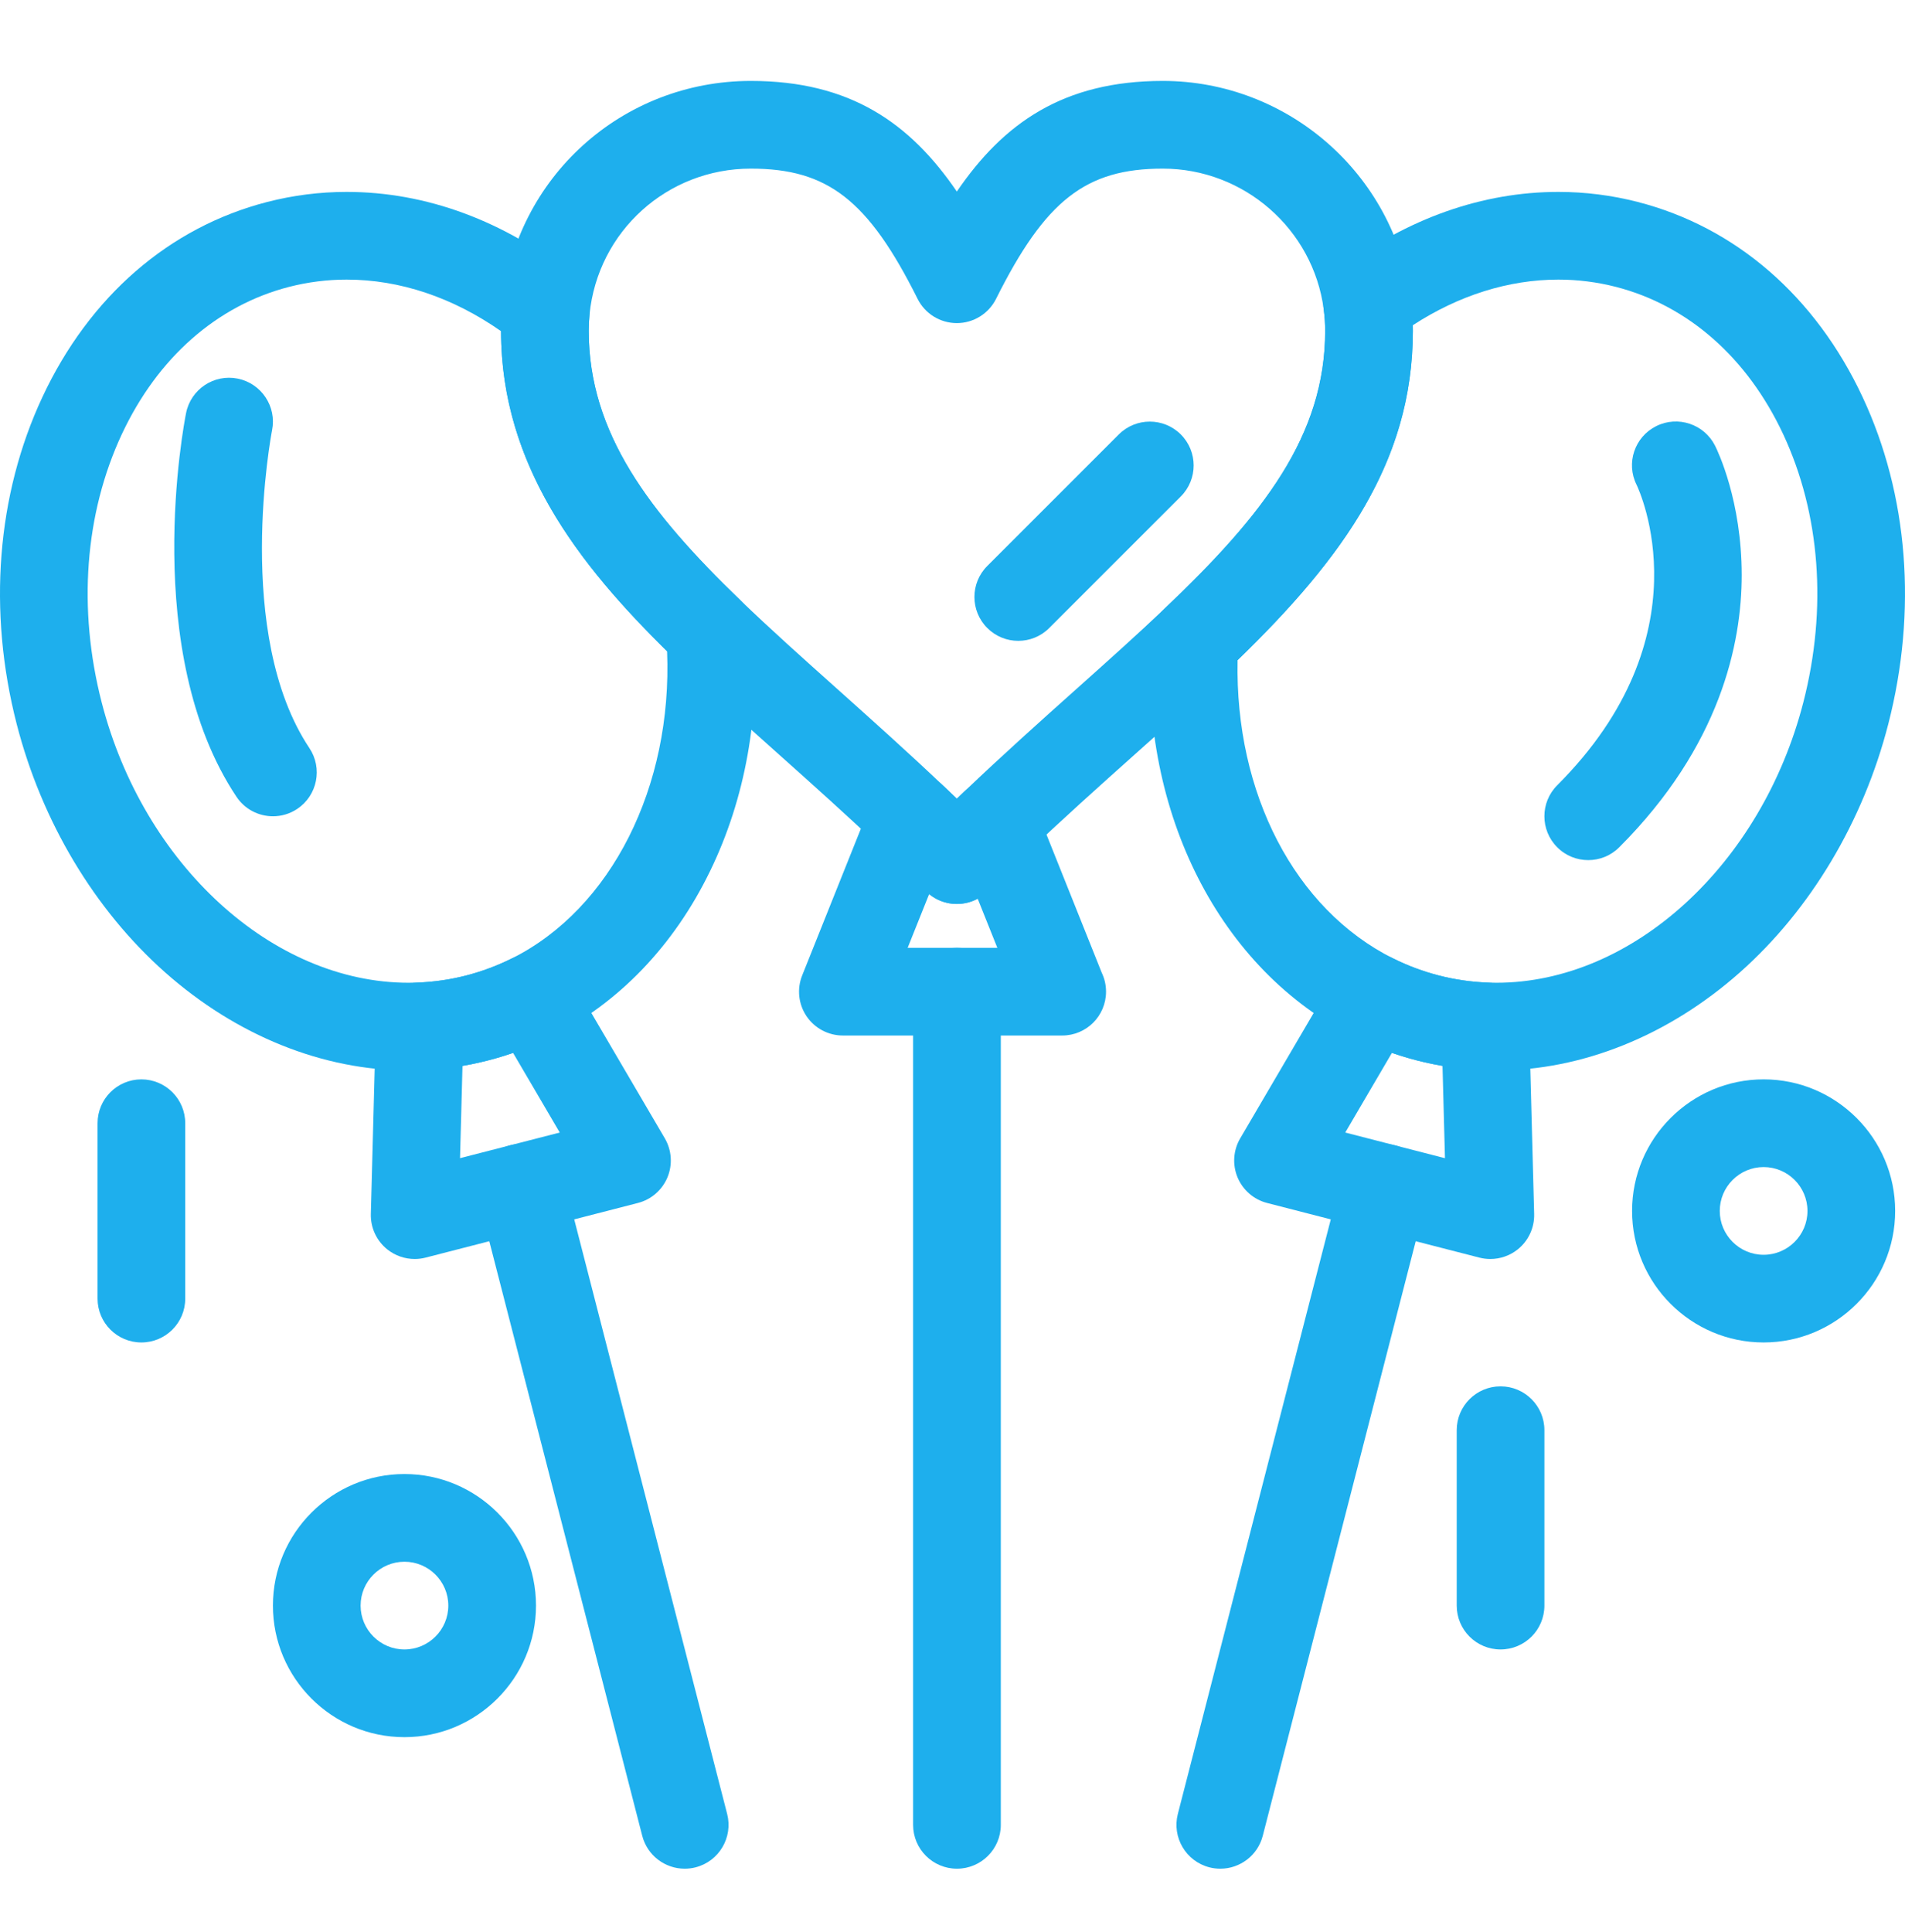
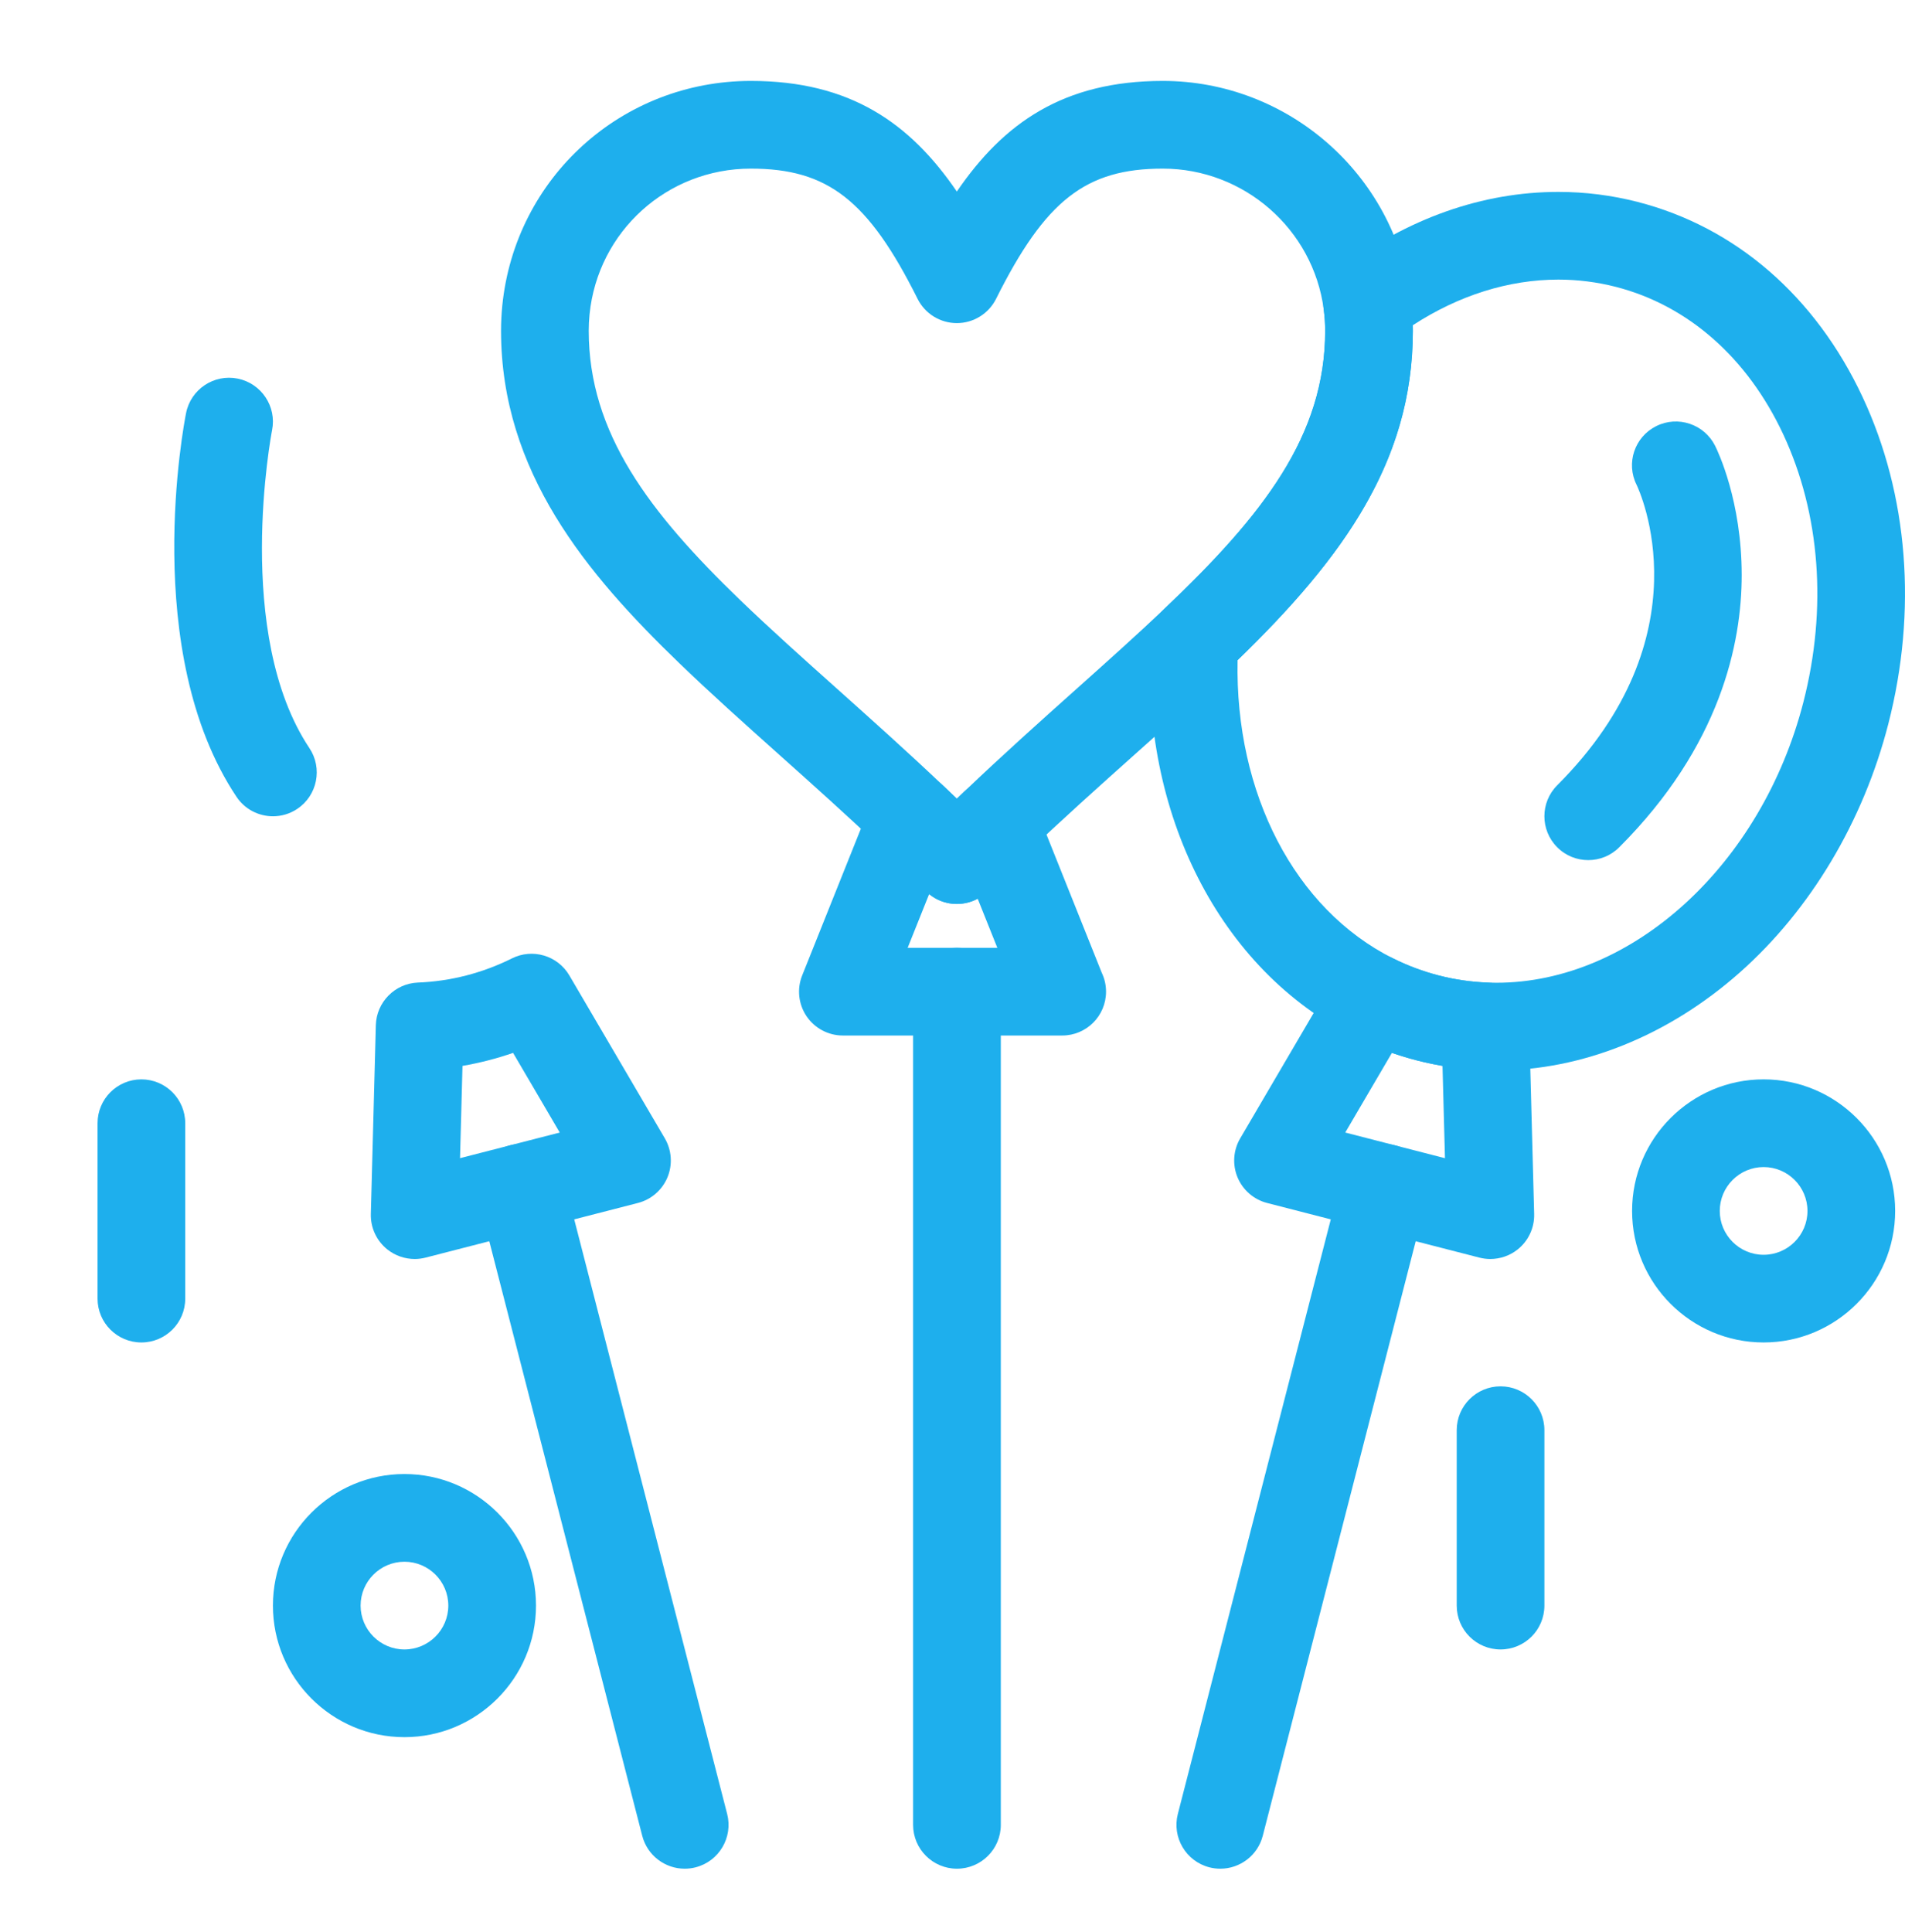
<svg xmlns="http://www.w3.org/2000/svg" width="72" height="73" viewBox="0 0 72 73" fill="none">
  <path d="M36.168 70.616C35.253 70.616 34.511 69.874 34.511 68.959V37.474C34.511 36.559 35.253 35.817 36.168 35.817C37.083 35.817 37.826 36.559 37.826 37.474V68.959C37.826 69.874 37.083 70.616 36.168 70.616Z" fill="#1EAFED" />
  <path d="M46.123 70.616C45.987 70.616 45.848 70.6 45.709 70.564C44.823 70.336 44.289 69.433 44.517 68.546L50.71 44.474C50.939 43.587 51.843 43.054 52.728 43.282C53.615 43.51 54.149 44.413 53.92 45.3L47.727 69.371C47.535 70.12 46.861 70.616 46.123 70.616Z" fill="#1EAFED" />
  <path d="M56.327 47.576C56.19 47.576 56.051 47.559 55.914 47.524L47.89 45.459C47.387 45.33 46.973 44.971 46.773 44.491C46.574 44.011 46.611 43.465 46.874 43.017L50.482 36.86C50.923 36.108 51.873 35.826 52.653 36.216C53.203 36.492 53.785 36.709 54.38 36.862C54.976 37.016 55.59 37.106 56.204 37.13C57.077 37.165 57.772 37.87 57.795 38.742L57.984 45.875C57.998 46.395 57.767 46.891 57.361 47.215C57.064 47.451 56.699 47.576 56.327 47.576ZM50.844 42.797L54.613 43.767L54.52 40.278C54.195 40.222 53.873 40.154 53.554 40.072C53.236 39.99 52.92 39.895 52.608 39.787L50.844 42.797Z" fill="#1EAFED" />
  <path d="M25.877 70.616C25.139 70.616 24.466 70.12 24.273 69.371L18.08 45.3C17.852 44.413 18.386 43.51 19.272 43.282C20.159 43.054 21.062 43.587 21.29 44.474L27.483 68.546C27.711 69.433 27.178 70.336 26.291 70.564C26.152 70.6 26.013 70.616 25.877 70.616Z" fill="#1EAFED" />
  <path d="M56.556 40.452C56.395 40.452 56.234 40.448 56.072 40.442C55.224 40.408 54.376 40.284 53.554 40.072C52.732 39.861 51.93 39.561 51.17 39.181C46.111 36.651 43.097 30.736 43.493 24.113C43.518 23.693 43.702 23.299 44.006 23.009C47.759 19.449 50.085 16.448 50.085 12.5C50.085 12.24 50.067 11.976 50.031 11.694C49.953 11.103 50.198 10.517 50.673 10.157C53.185 8.256 56.03 7.252 58.899 7.252C59.912 7.252 60.921 7.38 61.9 7.632C65.604 8.585 68.622 11.204 70.398 15.006C72.124 18.698 72.468 23.087 71.368 27.362C70.42 31.048 68.428 34.381 65.758 36.747C63.062 39.136 59.794 40.452 56.556 40.452ZM46.775 24.945C46.672 29.979 48.937 34.358 52.652 36.217C53.203 36.492 53.784 36.709 54.38 36.862C54.976 37.016 55.59 37.106 56.204 37.13C56.322 37.135 56.439 37.137 56.556 37.137C61.699 37.137 66.578 32.679 68.159 26.535C69.067 23.003 68.797 19.407 67.396 16.409C66.046 13.52 63.801 11.543 61.075 10.841C60.365 10.659 59.633 10.566 58.899 10.566C57.021 10.566 55.135 11.16 53.397 12.291C53.398 12.361 53.399 12.431 53.399 12.5C53.4 17.419 50.772 21.072 46.775 24.945Z" fill="#1EAFED" />
  <path d="M15.673 47.576C15.302 47.576 14.937 47.451 14.64 47.215C14.234 46.891 14.002 46.395 14.016 45.875L14.205 38.742C14.228 37.87 14.924 37.165 15.796 37.13C16.411 37.106 17.024 37.016 17.62 36.863C18.216 36.709 18.797 36.492 19.348 36.217C20.128 35.826 21.077 36.108 21.519 36.861L25.127 43.016C25.389 43.465 25.426 44.012 25.227 44.491C25.027 44.971 24.613 45.33 24.11 45.459L16.085 47.524C15.949 47.559 15.81 47.576 15.673 47.576ZM17.48 40.279L17.387 43.766L21.156 42.797L19.392 39.787C19.081 39.895 18.765 39.99 18.446 40.072C18.127 40.154 17.805 40.223 17.48 40.279Z" fill="#1EAFED" />
-   <path d="M15.445 40.452H15.444C12.206 40.452 8.938 39.136 6.243 36.747C3.573 34.381 1.58 31.048 0.631 27.362C-0.468 23.087 -0.124 18.698 1.602 15.006C3.378 11.204 6.396 8.585 10.1 7.632C11.079 7.38 12.089 7.252 13.101 7.252C16.113 7.252 19.075 8.349 21.668 10.423C22.107 10.773 22.338 11.322 22.282 11.881C22.261 12.089 22.252 12.296 22.252 12.5C22.252 16.366 24.541 19.366 27.978 22.679C28.27 22.96 28.449 23.338 28.48 23.742C28.738 27.006 28.17 30.18 26.835 32.923C25.467 35.737 23.39 37.901 20.83 39.181C20.071 39.561 19.269 39.861 18.446 40.072C17.624 40.284 16.776 40.408 15.928 40.442C15.766 40.448 15.606 40.452 15.445 40.452ZM13.101 10.566C12.367 10.566 11.635 10.659 10.925 10.841C8.199 11.543 5.954 13.52 4.604 16.409C3.204 19.407 2.932 23.003 3.841 26.535C5.421 32.678 10.302 37.137 15.444 37.137H15.445C15.562 37.137 15.678 37.135 15.796 37.13C16.41 37.106 17.024 37.016 17.62 36.863C18.216 36.709 18.797 36.492 19.348 36.217C23.108 34.336 25.418 29.723 25.213 24.611C21.898 21.346 18.942 17.602 18.937 12.515C17.11 11.237 15.107 10.566 13.101 10.566Z" fill="#1EAFED" />
  <path d="M40.146 39.131C40.145 39.131 40.144 39.131 40.143 39.131H31.857C31.307 39.131 30.793 38.858 30.485 38.404C30.177 37.948 30.114 37.37 30.319 36.859L32.957 30.265C33.16 29.756 33.604 29.38 34.14 29.262C34.676 29.144 35.236 29.3 35.634 29.678C35.815 29.849 35.991 30.017 36.164 30.183C36.259 30.091 36.354 30 36.452 29.907C36.85 29.527 37.411 29.37 37.948 29.487C38.486 29.604 38.93 29.98 39.134 30.49L41.642 36.761C41.745 36.976 41.803 37.219 41.803 37.474C41.803 38.39 41.061 39.131 40.146 39.131ZM34.305 35.817H37.695L36.952 33.961C36.372 34.275 35.643 34.218 35.117 33.788L34.305 35.817Z" fill="#1EAFED" />
  <path d="M36.164 34.159C35.74 34.159 35.316 33.998 34.992 33.674C34.476 33.158 33.94 32.638 33.355 32.083C32.028 30.825 30.716 29.651 29.447 28.517C28.111 27.322 26.849 26.194 25.678 25.064C22.177 21.689 18.937 17.831 18.937 12.499C18.937 12.186 18.953 11.867 18.984 11.551C19.469 6.709 23.508 3.058 28.378 3.058C32.139 3.058 34.398 4.655 36.164 7.238C37.929 4.655 40.188 3.058 43.948 3.058C48.675 3.058 52.703 6.585 53.317 11.262C53.372 11.683 53.4 12.098 53.4 12.499C53.4 17.616 50.557 21.362 46.288 25.413C45.221 26.425 44.089 27.437 42.89 28.509C41.543 29.713 40.149 30.96 38.739 32.304C38.243 32.778 37.783 33.226 37.335 33.673C37.012 33.998 36.588 34.159 36.164 34.159ZM28.378 6.372C25.218 6.372 22.597 8.74 22.282 11.88C22.261 12.087 22.251 12.295 22.251 12.499C22.251 16.365 24.541 19.364 27.978 22.678C29.105 23.764 30.344 24.872 31.657 26.046C32.943 27.197 34.273 28.386 35.635 29.677C35.815 29.848 35.991 30.016 36.164 30.181C36.259 30.091 36.355 29.998 36.452 29.906C37.9 28.524 39.314 27.26 40.681 26.038C41.861 24.983 42.975 23.987 44.006 23.008C47.76 19.448 50.085 16.447 50.085 12.499C50.085 12.239 50.068 11.975 50.031 11.693C49.632 8.659 47.017 6.372 43.948 6.372C41.04 6.372 39.509 7.567 37.646 11.294C37.365 11.855 36.791 12.21 36.164 12.21C35.536 12.21 34.962 11.855 34.681 11.294C32.818 7.567 31.287 6.372 28.378 6.372Z" fill="#1EAFED" />
  <path d="M10.317 30.846C9.781 30.846 9.256 30.587 8.937 30.108C5.283 24.629 6.96 15.973 7.033 15.607C7.212 14.71 8.086 14.127 8.983 14.307C9.88 14.487 10.462 15.36 10.283 16.257C10.254 16.405 8.821 23.96 11.694 28.27C12.201 29.031 11.995 30.06 11.234 30.568C10.952 30.756 10.633 30.846 10.317 30.846Z" fill="#1EAFED" />
  <path d="M60.028 32.503C59.603 32.503 59.179 32.342 58.856 32.017C58.209 31.371 58.209 30.321 58.856 29.674C64.507 24.023 61.966 18.55 61.855 18.32C61.446 17.502 61.779 16.511 62.598 16.102C63.417 15.693 64.415 16.029 64.824 16.848C64.927 17.054 65.828 18.936 65.828 21.732C65.828 24.313 65.024 28.192 61.2 32.017C60.876 32.342 60.452 32.503 60.028 32.503Z" fill="#1EAFED" />
-   <path d="M38.486 24.217C38.062 24.217 37.638 24.055 37.314 23.731C36.667 23.084 36.667 22.035 37.314 21.388L42.285 16.417C42.932 15.77 43.981 15.77 44.629 16.417C45.276 17.064 45.276 18.113 44.629 18.76L39.657 23.731C39.334 24.055 38.91 24.217 38.486 24.217Z" fill="#1EAFED" />
  <path d="M15.286 65.645C12.545 65.645 10.315 63.415 10.315 60.673C10.315 57.932 12.545 55.702 15.286 55.702C18.027 55.702 20.258 57.932 20.258 60.673C20.258 63.415 18.027 65.645 15.286 65.645ZM15.286 59.016C14.373 59.016 13.629 59.759 13.629 60.673C13.629 61.587 14.373 62.331 15.286 62.331C16.2 62.331 16.944 61.587 16.944 60.673C16.944 59.76 16.2 59.016 15.286 59.016Z" fill="#1EAFED" />
  <path d="M66.656 50.73C63.915 50.73 61.685 48.501 61.685 45.759C61.685 43.019 63.915 40.788 66.656 40.788C69.397 40.788 71.628 43.019 71.628 45.759C71.628 48.501 69.397 50.73 66.656 50.73ZM66.656 44.102C65.743 44.102 64.999 44.846 64.999 45.76C64.999 46.673 65.742 47.417 66.656 47.417C67.57 47.417 68.314 46.673 68.314 45.76C68.314 44.846 67.57 44.102 66.656 44.102Z" fill="#1EAFED" />
  <path d="M5.344 50.73C4.429 50.73 3.687 49.989 3.687 49.074V42.445C3.687 41.53 4.429 40.788 5.344 40.788C6.259 40.788 7.001 41.53 7.001 42.445V49.074C7.001 49.989 6.259 50.73 5.344 50.73Z" fill="#1EAFED" />
  <path d="M56.714 62.331C55.798 62.331 55.057 61.589 55.057 60.673V54.045C55.057 53.13 55.798 52.388 56.714 52.388C57.629 52.388 58.371 53.13 58.371 54.045V60.673C58.371 61.589 57.629 62.331 56.714 62.331Z" fill="#1EAFED" />
</svg>